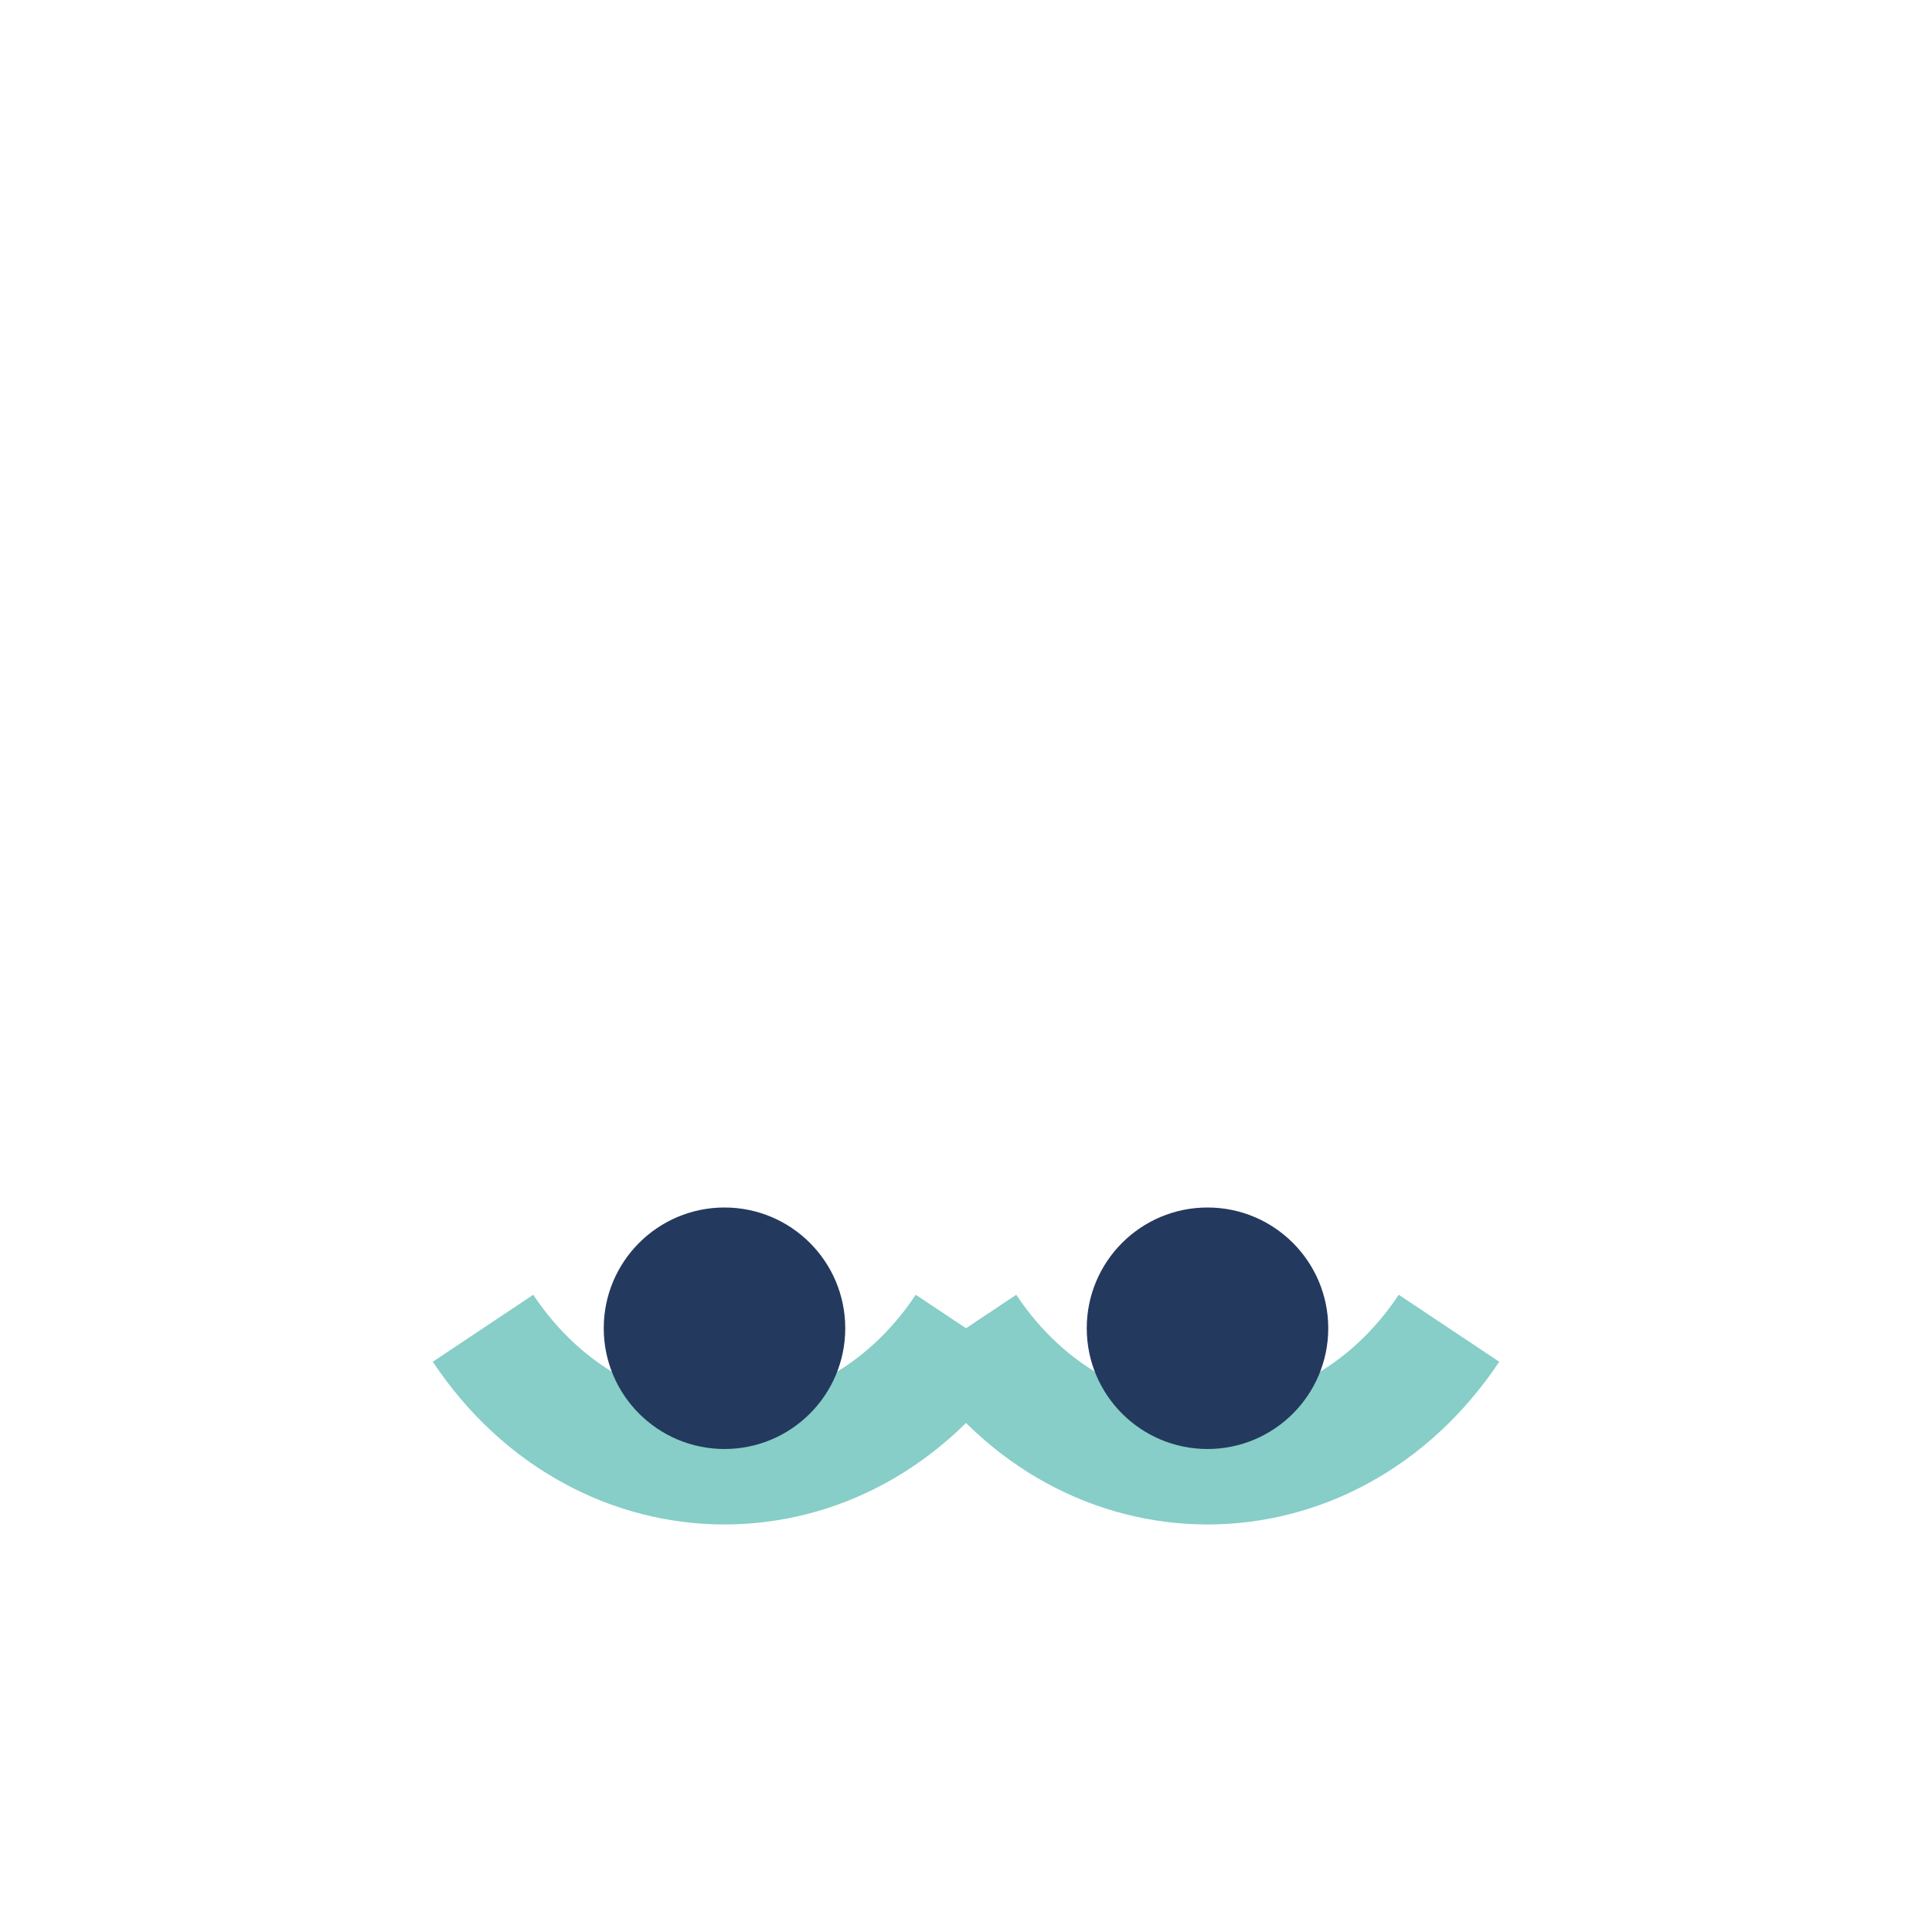
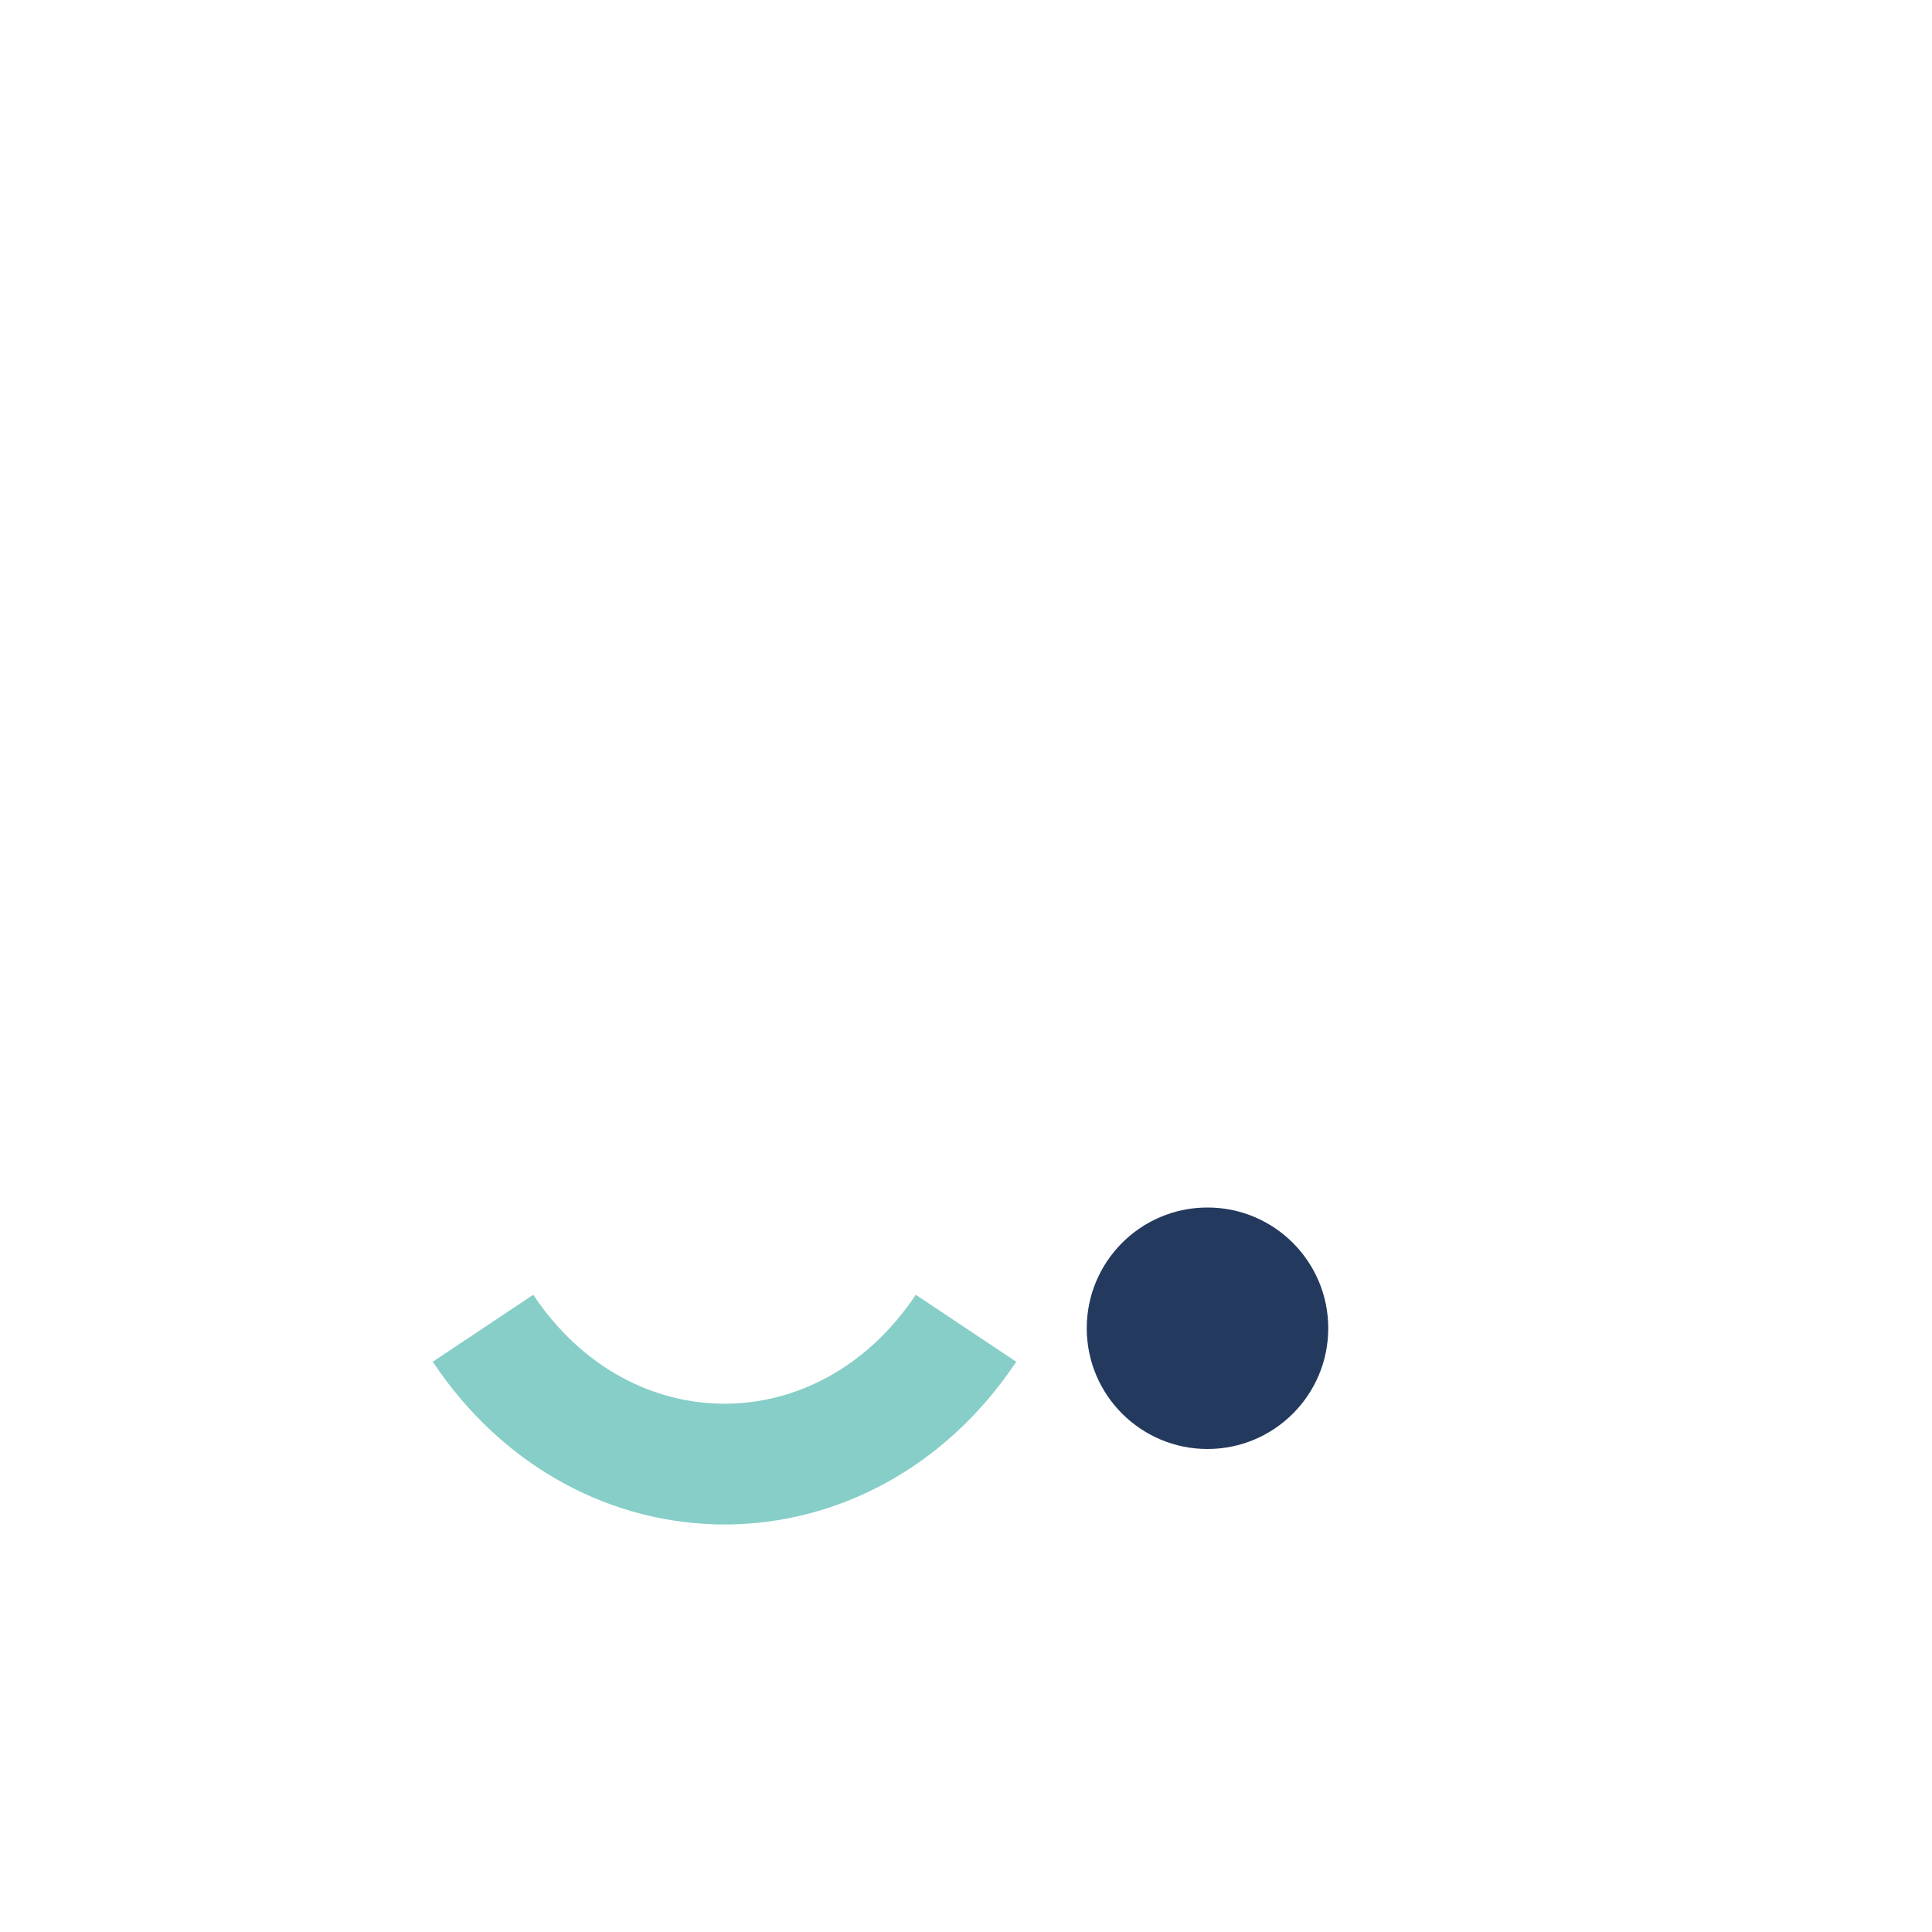
<svg xmlns="http://www.w3.org/2000/svg" width="32" height="32" viewBox="0 0 32 32">
-   <path d="M8 22c2 3 6 3 8 0M24 22c-2 3-6 3-8 0" stroke="#86CEC7" stroke-width="2" fill="none" />
-   <circle cx="12" cy="22" r="2" fill="#24395E" />
+   <path d="M8 22c2 3 6 3 8 0M24 22" stroke="#86CEC7" stroke-width="2" fill="none" />
  <circle cx="20" cy="22" r="2" fill="#24395E" />
</svg>